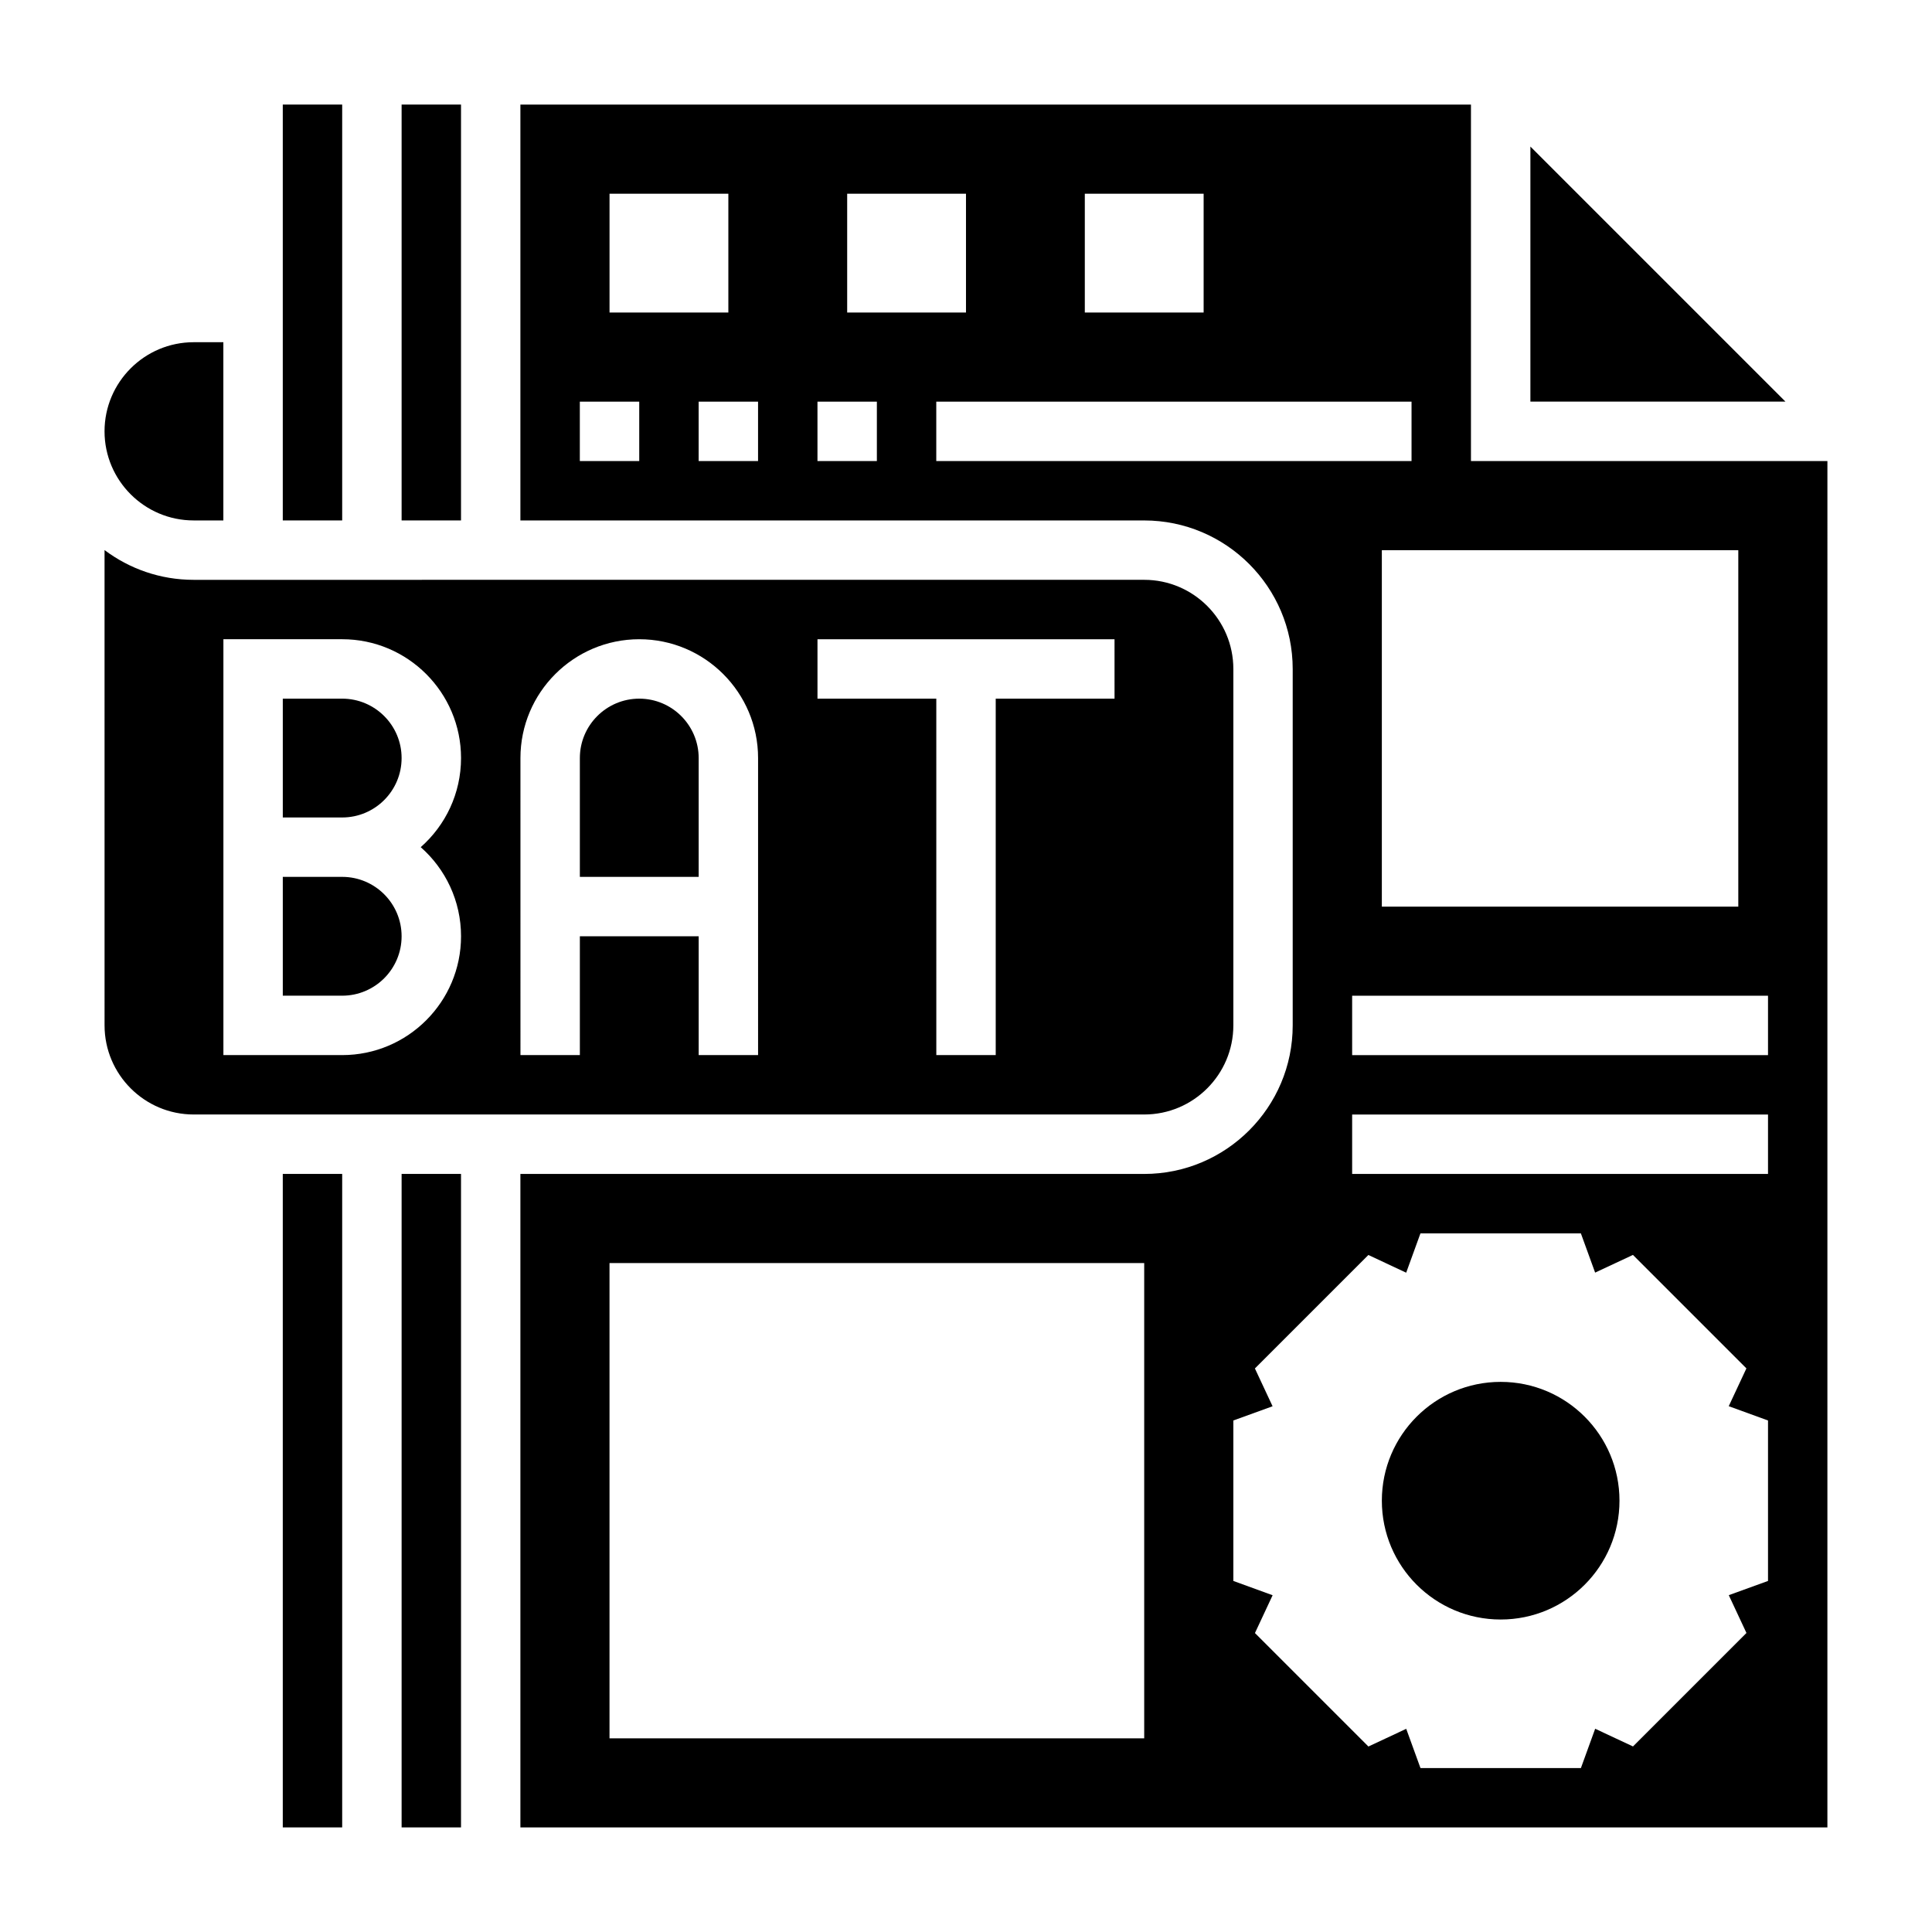
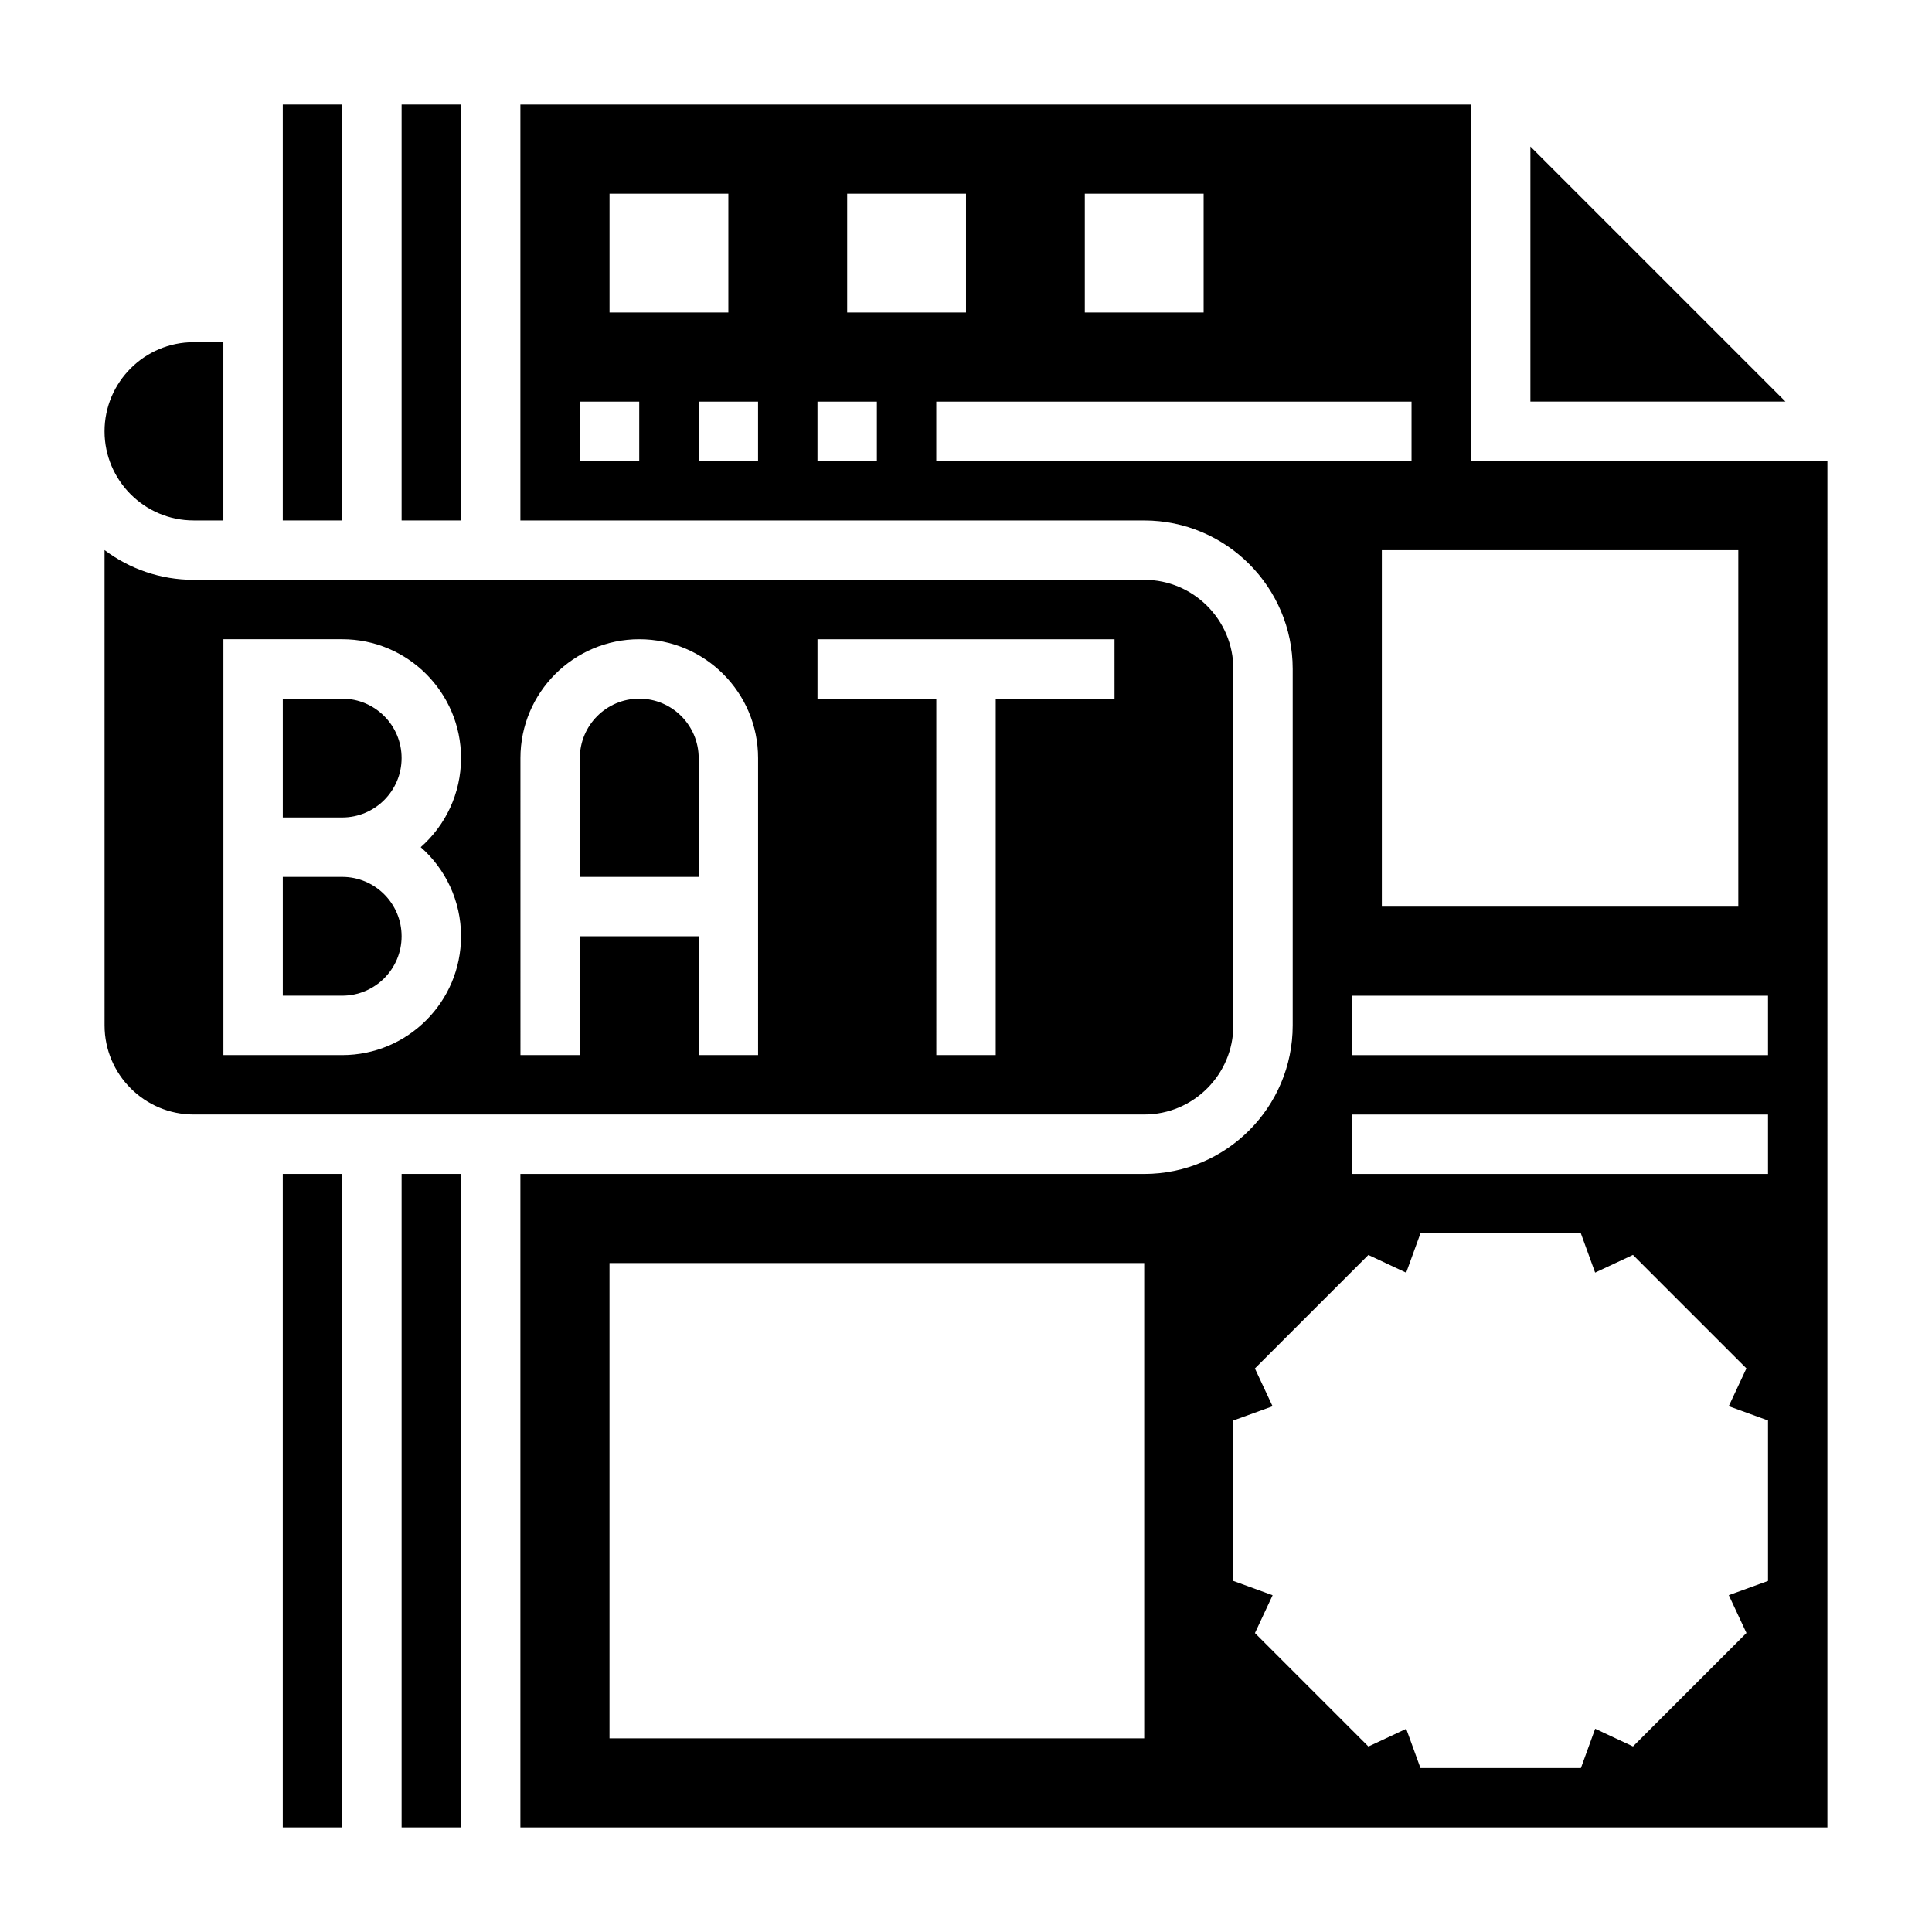
<svg xmlns="http://www.w3.org/2000/svg" fill="#000000" width="800px" height="800px" version="1.1" viewBox="144 144 512 512">
  <g>
    <path d="m195.32 281.92h7.871v-47.23h-7.871c-13.02 0-23.617 10.598-23.617 23.617 0.004 13.02 10.598 23.613 23.617 23.613z" />
    <path d="m234.69 329.15h-15.746v31.488h15.742c8.684 0 15.742-7.062 15.742-15.742 0.004-8.684-7.059-15.746-15.738-15.746z" />
    <path d="m313.41 329.15c-8.684 0-15.742 7.062-15.742 15.742v31.488h31.488v-31.488c-0.004-8.68-7.062-15.742-15.746-15.742z" />
    <path d="m470.85 415.74v-94.465c0-13.02-10.598-23.617-23.617-23.617l-251.91 0.004c-8.855 0-17.035-2.938-23.617-7.887l0.004 125.96c0 13.02 10.598 23.617 23.617 23.617h251.91c13.016 0 23.613-10.598 23.613-23.617zm-204.67-23.617c0 17.367-14.121 31.488-31.488 31.488h-31.488v-110.21h31.488c17.367 0 31.488 14.121 31.488 31.488 0 9.391-4.133 17.848-10.684 23.617 6.551 5.769 10.684 14.223 10.684 23.613zm78.719 31.488h-15.742v-31.488h-31.488v31.488h-15.742l-0.004-78.719c0-17.367 14.121-31.488 31.488-31.488s31.488 14.121 31.488 31.488zm94.465-94.465h-31.488v94.465h-15.742l-0.004-94.465h-31.488v-15.742h78.719z" />
    <path d="m218.94 455.1h15.742v173.18h-15.742z" />
    <path d="m234.69 376.38h-15.746v31.488h15.742c8.684 0 15.742-7.062 15.742-15.742 0.004-8.684-7.059-15.746-15.738-15.746z" />
    <path d="m250.43 171.71h15.742v110.21h-15.742z" />
    <path d="m549.57 182.84v67.59h67.59z" />
    <path d="m533.82 266.18v-94.465h-251.91v110.21h165.31c21.703 0 39.359 17.656 39.359 39.359v94.465c0 21.703-17.656 39.359-39.359 39.359h-165.31v173.18h346.37l0.004-362.11zm-86.594 338.5h-141.7v-125.95h141.7zm157.44-314.88v94.465h-94.465v-94.465zm-173.18-94.465h31.488v31.488h-31.488zm-62.977 0h31.488v31.488h-31.488zm-62.977 0h31.488v31.488h-31.488zm7.871 70.852h-15.742v-15.742h15.742zm31.488 0h-15.742v-15.742h15.742zm31.488 0h-15.742v-15.742h15.742zm15.742 0v-15.742h125.95v15.742zm220.42 296.78-10.398 3.769 4.684 10.02-30.07 30.07-10.02-4.691-3.781 10.418h-42.516l-3.777-10.398-10.02 4.691-30.07-30.07 4.684-10.02-10.41-3.789v-42.523l10.398-3.769-4.684-10.02 30.07-30.07 10.02 4.691 3.781-10.418h42.516l3.777 10.398 10.02-4.691 30.07 30.07-4.684 10.02 10.41 3.789zm0-107.86h-110.21v-15.742h110.21zm0-31.488h-110.21v-15.742h110.21z" />
    <path d="m250.43 455.1h15.742v173.18h-15.742z" />
-     <path d="m573.18 541.7c0 17.391-14.098 31.488-31.488 31.488-17.391 0-31.488-14.098-31.488-31.488 0-17.391 14.098-31.488 31.488-31.488 17.391 0 31.488 14.098 31.488 31.488" />
    <path d="m218.94 171.71h15.742v110.21h-15.742z" />
  </g>
</svg>